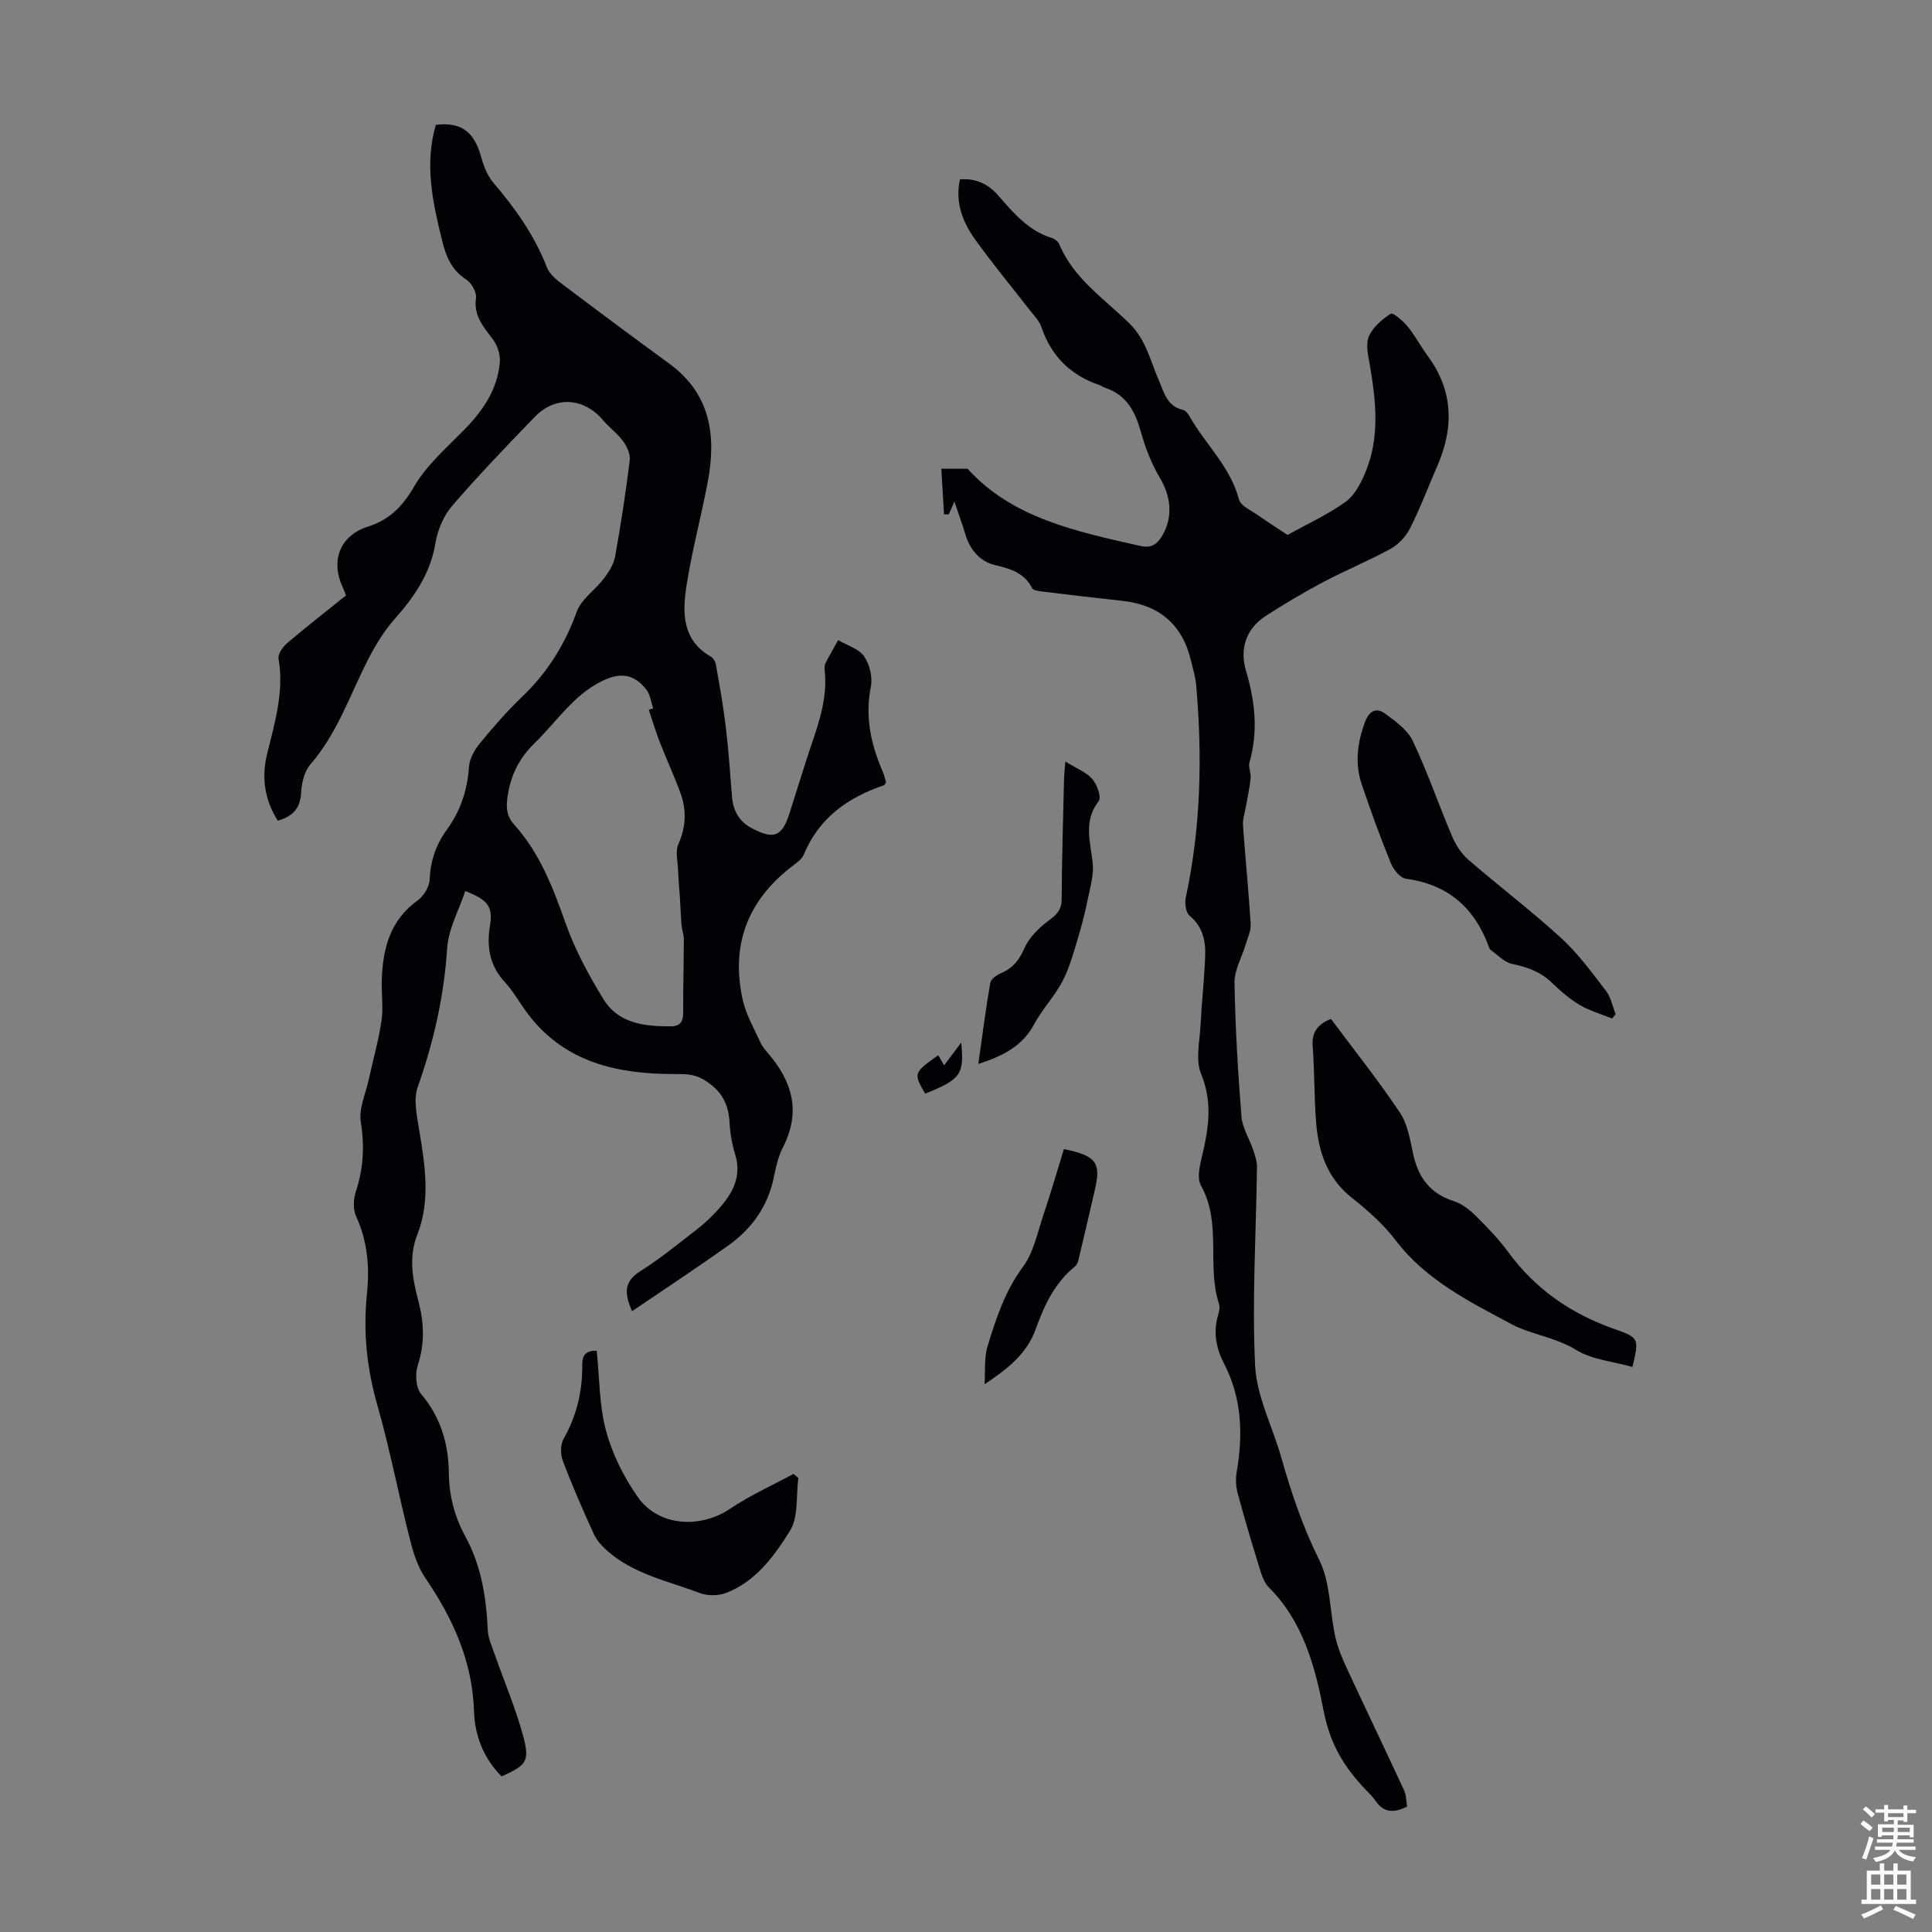
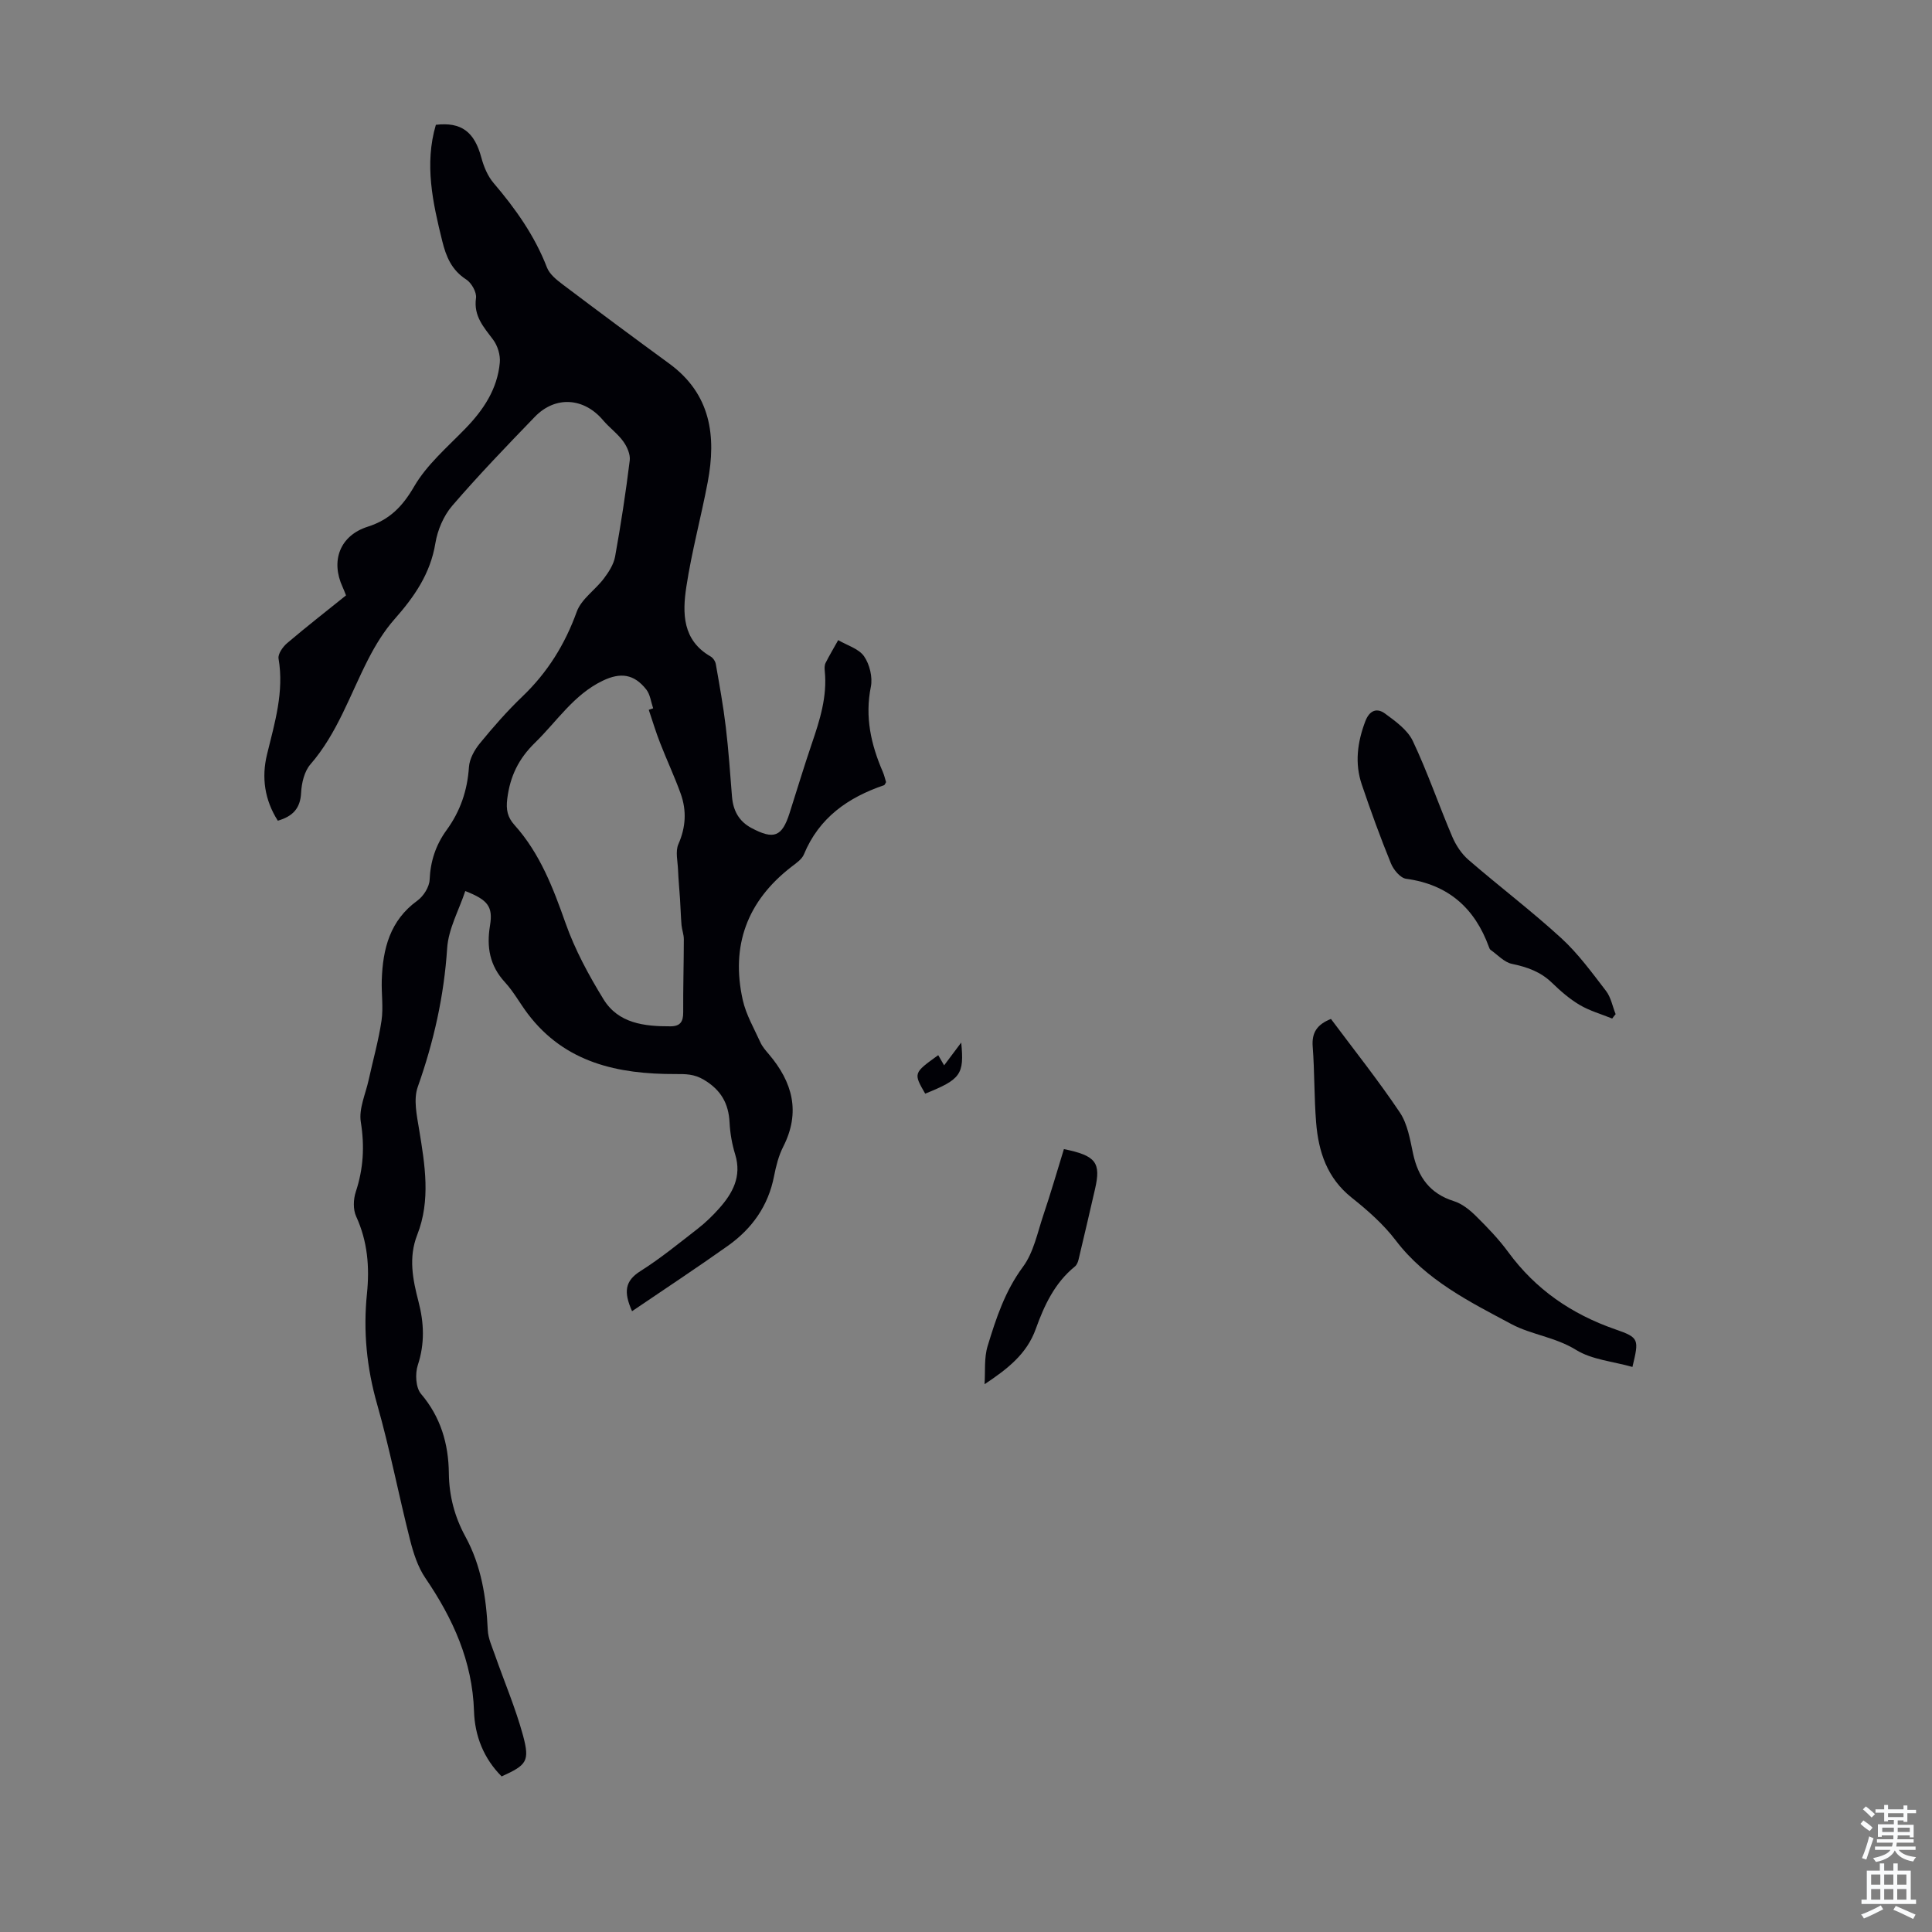
<svg xmlns="http://www.w3.org/2000/svg" enable-background="new 0 0 400 400" viewBox="0 0 400 400">
  <rect x="0" y="0" width="400" height="400" fill="#808080" stroke="none" />
  <g fill="#010106">
    <path d="m103.86 367.79c-3.71-3.71-5.56-8.39-5.72-13.49-.33-10.37-4.36-19.2-10.07-27.58-1.58-2.32-2.49-5.21-3.19-7.97-2.36-9.31-4.17-18.78-6.8-28.01-2.16-7.56-2.9-15.12-2.11-22.86.57-5.55.14-10.86-2.23-16.03-.66-1.43-.59-3.55-.08-5.09 1.58-4.78 1.85-9.44 1.04-14.47-.44-2.74.99-5.8 1.63-8.71.89-4.09 2.05-8.14 2.66-12.28.4-2.74-.04-5.59.05-8.38.21-6.47 1.68-12.34 7.38-16.46 1.26-.91 2.46-2.81 2.53-4.31.16-3.86 1.29-7.24 3.51-10.29 2.84-3.9 4.31-8.2 4.63-13.04.11-1.7 1.14-3.55 2.26-4.92 2.76-3.37 5.65-6.68 8.8-9.69 5.2-4.98 8.81-10.77 11.26-17.56.95-2.62 3.82-4.5 5.61-6.87 1.02-1.35 2.04-2.94 2.33-4.55 1.19-6.6 2.21-13.24 3.03-19.89.16-1.26-.55-2.86-1.34-3.95-1.16-1.61-2.86-2.83-4.16-4.36-3.96-4.71-9.88-5.15-14.15-.73-5.82 6.02-11.64 12.07-17.1 18.41-1.79 2.08-3.04 5.03-3.49 7.76-1.03 6.29-4.35 11.07-8.42 15.68-2.18 2.46-3.96 5.37-5.47 8.31-3.79 7.37-6.39 15.35-11.98 21.79-1.26 1.45-1.83 3.87-1.93 5.89-.16 3.25-1.73 4.87-4.82 5.78-2.73-4.29-3.41-8.93-2.23-13.75 1.59-6.52 3.56-12.94 2.38-19.82-.16-.95.88-2.42 1.76-3.18 3.99-3.39 8.12-6.61 12.21-9.9-.29-.73-.48-1.25-.71-1.74-2.51-5.44-.55-10.65 5.2-12.48 4.56-1.46 7.2-4.18 9.62-8.34 2.63-4.52 6.87-8.13 10.59-11.97 3.77-3.88 6.65-8.21 7.14-13.68.14-1.54-.44-3.46-1.37-4.71-1.95-2.62-4.09-4.89-3.56-8.64.17-1.2-.93-3.14-2.03-3.85-3.01-1.94-4.16-4.71-4.96-7.96-1.97-7.96-3.72-15.9-1.32-24.06 5.3-.62 7.99 1.47 9.42 6.8.5 1.86 1.31 3.82 2.54 5.26 4.53 5.31 8.5 10.9 11.04 17.48.54 1.4 2.01 2.57 3.28 3.53 7.3 5.51 14.65 10.97 22.04 16.37 8.6 6.29 9.78 14.98 7.96 24.56-1.37 7.24-3.32 14.38-4.42 21.65-.83 5.45-.83 11.07 5.03 14.43.5.29.97.99 1.07 1.57.76 4.34 1.55 8.68 2.07 13.05.57 4.77.9 9.58 1.28 14.37.23 2.89 1.42 5.13 4.03 6.52 4.64 2.47 6.33 1.82 7.89-3.08 1.53-4.79 2.98-9.61 4.6-14.37 1.67-4.89 3.22-9.77 2.69-15.05-.06-.55-.07-1.19.16-1.66.81-1.61 1.74-3.16 2.62-4.74 1.83 1.08 4.24 1.76 5.35 3.34 1.16 1.67 1.81 4.35 1.41 6.32-1.26 6.25.03 11.96 2.47 17.6.31.71.47 1.48.68 2.14-.18.29-.26.59-.42.64-7.46 2.54-13.45 6.72-16.59 14.32-.43 1.04-1.62 1.83-2.59 2.58-9.16 7.08-12.58 16.33-10.07 27.57.68 3.04 2.34 5.88 3.65 8.77.41.9 1.1 1.69 1.75 2.45 4.92 5.79 6.62 12 2.97 19.17-.95 1.86-1.48 4-1.89 6.07-1.19 6.17-4.57 10.89-9.57 14.44-6.44 4.57-13.04 8.92-19.83 13.53-1.78-4-1.48-6.27 1.73-8.3 4.15-2.62 7.98-5.76 11.87-8.78 1.58-1.23 3.05-2.65 4.38-4.14 2.85-3.19 4.77-6.67 3.37-11.24-.65-2.12-1.05-4.38-1.16-6.6-.2-3.99-1.81-6.77-5.34-8.87-2.01-1.19-3.75-1.18-5.9-1.17-11.84.03-22.84-2.3-30.54-12.48-1.62-2.14-2.92-4.56-4.72-6.52-3.17-3.44-3.84-7.28-3.1-11.75.64-3.91-.42-5.3-5.12-7.14-1.31 3.96-3.49 7.83-3.75 11.83-.65 9.93-2.78 19.38-6.09 28.73-.92 2.6-.19 5.93.29 8.84 1.2 7.31 2.42 14.61-.4 21.79-1.84 4.69-.92 9.25.26 13.79 1.16 4.44 1.33 8.7-.14 13.18-.58 1.77-.43 4.65.66 5.94 4.1 4.82 5.7 10.38 5.77 16.42.05 4.74 1.21 9.07 3.43 13.14 3.3 6.05 4.31 12.59 4.63 19.36.08 1.71.87 3.4 1.45 5.06 1.95 5.58 4.29 11.05 5.84 16.73 1.45 5.39.77 6.13-4.42 8.5zm30.46-220.83c.3-.1.6-.21.91-.31-.45-1.31-.61-2.86-1.42-3.89-2.54-3.23-5.35-3.6-9.05-1.81-5.98 2.88-9.45 8.4-13.99 12.82-3.41 3.32-5.17 6.97-5.75 11.62-.28 2.25.05 3.81 1.5 5.42 5.27 5.87 7.99 13 10.58 20.34 1.94 5.49 4.79 10.76 7.85 15.74 3.08 5.01 8.46 5.62 13.88 5.6 2.07-.01 2.63-1.02 2.62-2.93-.03-5.03.12-10.07.13-15.1 0-.98-.39-1.95-.48-2.93-.15-1.8-.19-3.61-.31-5.41-.13-2.01-.33-4.02-.41-6.04-.07-1.78-.58-3.81.07-5.3 1.55-3.51 1.73-6.95.49-10.43-1.28-3.56-2.9-7-4.27-10.53-.89-2.26-1.58-4.58-2.35-6.86z" />
-     <path d="m291.34 374.02c-2.71 1.38-4.86 1.33-6.57-1.21-.56-.83-1.31-1.53-2-2.26-4.42-4.6-7.38-9.4-8.7-16.23-1.75-9.07-4.23-18.57-11.37-25.67-1.17-1.16-1.65-3.12-2.17-4.8-1.53-4.91-2.98-9.84-4.31-14.8-.36-1.35-.41-2.88-.18-4.26 1.34-7.77 1.1-15.3-2.62-22.48-1.64-3.17-2.28-6.51-1.22-10.05.22-.73.4-1.64.17-2.32-2.57-7.92.64-16.65-3.71-24.45-1.07-1.91.05-5.23.6-7.81 1.12-5.19 1.59-10.06-.58-15.32-1.21-2.94-.28-6.82-.11-10.26.23-4.69.77-9.37.95-14.06.12-3.18-.45-6.14-3.21-8.43-.79-.65-1.06-2.58-.81-3.76 3.14-14.58 3.45-29.28 2.15-44.05-.15-1.65-.65-3.28-1.04-4.91-1.77-7.56-6.56-11.66-14.25-12.49-5.53-.6-11.05-1.25-16.57-1.93-.73-.09-1.84-.21-2.08-.68-1.63-3.16-4.42-4.03-7.64-4.78-3.21-.75-5.26-3.2-6.23-6.46-.63-2.14-1.41-4.23-2.24-6.7-.46 1.05-.81 1.85-1.16 2.65-.33 0-.66-.01-.99-.01-.19-3.31-.39-6.61-.56-9.44h5.44c9.25 10.25 22.57 13 35.8 15.99 2.16.49 3.39-.32 4.41-1.99 2.37-3.87 1.94-8.21-.4-12.12-1.74-2.92-3.01-6.22-3.93-9.5-1.18-4.21-2.94-7.67-7.38-9.13-.42-.14-.79-.44-1.21-.58-5.97-2.03-9.96-5.97-12-11.99-.44-1.31-1.56-2.41-2.44-3.55-3.76-4.86-7.71-9.59-11.28-14.58-2.57-3.59-4.19-7.64-3.16-12.46 3.29-.29 5.89.98 7.95 3.35 3.17 3.65 6.27 7.32 11.15 8.81.57.18 1.24.72 1.47 1.26 2.97 7.14 9.35 11.31 14.55 16.43 3.44 3.39 4.3 7.72 6.06 11.75 1.12 2.56 1.68 5.36 4.99 6.12.54.12 1.07.81 1.39 1.37 3.28 5.78 8.44 10.41 10.22 17.18.36 1.36 2.56 2.28 3.99 3.3 2.01 1.42 4.09 2.73 6.06 4.04 4.08-2.26 8.27-4.18 11.96-6.8 1.85-1.31 3.13-3.74 4.07-5.93 3.13-7.31 2.3-14.88 1.01-22.45-.34-1.96-.9-4.27-.2-5.92.81-1.92 2.74-3.53 4.55-4.72.42-.27 2.53 1.51 3.47 2.66 1.55 1.9 2.7 4.11 4.16 6.09 5.33 7.22 5.45 14.85 1.98 22.82-1.87 4.3-3.53 8.71-5.64 12.89-.85 1.68-2.39 3.34-4.03 4.24-4.49 2.47-9.27 4.41-13.81 6.81-4.13 2.19-8.17 4.58-12.1 7.13-4.08 2.64-5.32 6.89-4.05 11.2 1.89 6.38 2.61 12.59.75 19.06-.28.99.35 2.2.24 3.28-.2 1.99-.65 3.96-.99 5.94-.22 1.28-.68 2.57-.59 3.83.48 6.81 1.17 13.6 1.59 20.41.09 1.43-.65 2.93-1.08 4.38-.77 2.6-2.31 5.2-2.27 7.78.16 9.26.71 18.51 1.44 27.74.19 2.34 1.64 4.56 2.42 6.87.38 1.13.8 2.34.79 3.51-.17 13.73-1.04 27.48-.38 41.17.31 6.38 3.6 12.61 5.39 18.94 2.07 7.31 4.45 14.39 7.88 21.28 2.35 4.71 2.15 10.64 3.34 15.97.52 2.33 1.5 4.59 2.51 6.77 3.84 8.28 7.8 16.5 11.64 24.79.53 1.04.5 2.33.72 3.53z" />
    <path d="m337.98 283.01c-4.07-1.15-8.4-1.5-11.68-3.53-4.28-2.65-9.3-3.16-13.34-5.32-8.65-4.62-17.7-9.09-23.98-17.34-2.54-3.34-5.82-6.23-9.13-8.86-5.09-4.05-6.87-9.5-7.36-15.54-.42-5.23-.31-10.51-.71-15.74-.23-2.94.96-4.6 3.78-5.72 4.78 6.41 9.79 12.7 14.26 19.36 1.6 2.39 2.12 5.6 2.74 8.52 1.05 4.88 3.48 8.28 8.44 9.84 1.69.53 3.28 1.8 4.57 3.08 2.38 2.35 4.74 4.8 6.71 7.49 5.67 7.73 13.09 12.82 22.11 15.96 5.06 1.75 4.94 2.08 3.59 7.8z" />
-     <path d="m123.54 279.66c.59 5.61.51 11.3 1.94 16.59 1.3 4.83 3.69 9.6 6.58 13.71 4.3 6.1 12.93 6.59 19.19 2.36 4.09-2.76 8.67-4.8 13.03-7.16.34.28.67.56 1.01.84-.5 3.69.06 8.05-1.73 10.93-3.25 5.21-7.07 10.5-13.23 12.87-1.6.62-3.83.63-5.44.02-6.54-2.47-13.61-3.88-19.08-8.67-1.13-.99-2.25-2.2-2.86-3.54-2.28-4.97-4.47-10-6.41-15.11-.51-1.35-.54-3.4.14-4.6 2.75-4.81 3.92-9.92 3.87-15.36-.02-2.17.97-2.95 2.99-2.88z" />
    <path d="m333.79 210.88c-2.26-.92-4.66-1.59-6.74-2.82-2.1-1.24-3.99-2.9-5.75-4.6-2.36-2.29-5.15-3.25-8.3-3.91-1.59-.34-2.94-1.87-4.38-2.88-.17-.12-.27-.36-.34-.57-2.94-8.09-8.42-12.97-17.16-14.16-1.2-.16-2.61-1.87-3.14-3.18-2.19-5.36-4.17-10.82-6.03-16.31-1.5-4.41-.92-8.78.72-13.11.86-2.27 2.4-2.85 4.09-1.6 2.17 1.59 4.66 3.38 5.75 5.68 3.05 6.44 5.36 13.23 8.16 19.8.75 1.76 1.91 3.54 3.34 4.78 6.34 5.49 13.05 10.57 19.23 16.23 3.5 3.2 6.35 7.14 9.27 10.93 1.02 1.33 1.34 3.19 1.99 4.81-.26.3-.49.61-.71.91z" />
-     <path d="m220.57 157.66c2.31 1.44 4.33 2.2 5.59 3.64.98 1.12 1.92 3.78 1.32 4.55-3.21 4.14-1.75 8.38-1.25 12.76.26 2.27-.42 4.68-.89 6.98-.59 2.88-1.29 5.75-2.14 8.57-.92 3.05-1.76 6.19-3.22 8.99-1.64 3.13-4.2 5.78-5.87 8.9-2.49 4.64-6.61 6.63-11.56 8.23.82-5.79 1.53-11.31 2.47-16.79.14-.79 1.34-1.62 2.24-2.01 2.4-1.03 3.73-2.64 4.81-5.12.98-2.25 3.02-4.26 5.05-5.77 1.67-1.24 2.68-2.2 2.69-4.44.03-8.15.29-16.3.48-24.46.01-1.08.14-2.16.28-4.03z" />
    <path d="m220.27 237.91c6.7 1.35 7.69 2.84 6.44 8.29-1.12 4.87-2.25 9.73-3.41 14.59-.12.51-.37 1.12-.76 1.43-4.18 3.38-6.36 8.09-8.09 12.91-1.85 5.18-5.81 8.27-10.61 11.46.18-2.65-.12-5.44.64-7.91 1.74-5.72 3.59-11.37 7.3-16.38 2.22-2.99 3.01-7.08 4.24-10.74 1.52-4.48 2.82-9.03 4.25-13.65z" />
    <path d="m194.25 218.46c.38.65.75 1.29 1.22 2.11 1.19-1.59 2.28-3.04 3.54-4.72.65 6.61-.09 7.61-7.46 10.58-2.45-4.26-2.45-4.26 2.7-7.97z" />
  </g>
  <path d="m385.2 377.6.6-.7c.6.4 1.3.9 1.9 1.5l-.6.7c-.8-.5-1.4-1-1.9-1.5zm.3 7.1c.6-1.4 1.1-2.9 1.5-4.5.3.1.6.3.9.4-.5 1.4-1 2.9-1.5 4.4zm.2-10.1.6-.6c.7.5 1.3 1.1 1.9 1.6l-.7.7c-.6-.6-1.2-1.2-1.8-1.7zm8.4-.8h.8v.9h1.8v.7h-1.8v1.8h-.8v-.3h-1.2v.9h3.3v2.6h-.8v-.4h-2.5c0 .3 0 .6-.1.8h3.4v.7h-3.5c0 .3-.1.6-.1.8h4v.7h-3.5c.7.9 1.9 1.3 3.6 1.5-.2.2-.4.5-.6.9-1.9-.3-3.2-1.1-3.8-2.3-.5 1.1-1.8 2-3.9 2.4-.2-.3-.4-.5-.6-.8 1.9-.4 3.1-.9 3.6-1.7h-3.2v-.7h3.5c.1-.2.1-.5.2-.8h-3.3v-.7h3.4c0-.2 0-.5 0-.8h-2.4v.3h-.8v-2.6h3.3v-.9h-1.2v.3h-.8v-1.8h-1.8v-.7h1.8v-.9h.8v.9h3.2zm-4.4 5.5h2.4c0-.3 0-.6 0-.9h-2.4zm1.2-3.1h3.2v-.8h-3.2zm4.4 2.2h-2.4v.9h2.5v-.9z" fill="#fafbfc" />
  <path d="m389.2 385.8h.9v1.5h1.9v-1.5h.9v1.5h2.7v6h1.1v.9h-11.3v-.9h1.1v-6h2.7zm.2 8.7.5.8c-1.2.6-2.5 1.3-4 1.9-.2-.3-.3-.6-.6-.8 1.6-.6 3-1.3 4.1-1.9zm-2-4.3h1.9v-2.1h-1.9zm0 3.1h1.9v-2.2h-1.9zm2.7-3.1h1.9v-2.1h-1.9zm0 3.1h1.9v-2.2h-1.9zm2.4 1.3c1.4.6 2.7 1.2 4.1 1.8l-.5.9c-1.5-.7-2.8-1.4-4.1-1.9zm2.2-6.5h-1.9v2.1h1.9zm-1.9 5.2h1.9v-2.2h-1.9z" fill="#fafbfc" />
</svg>